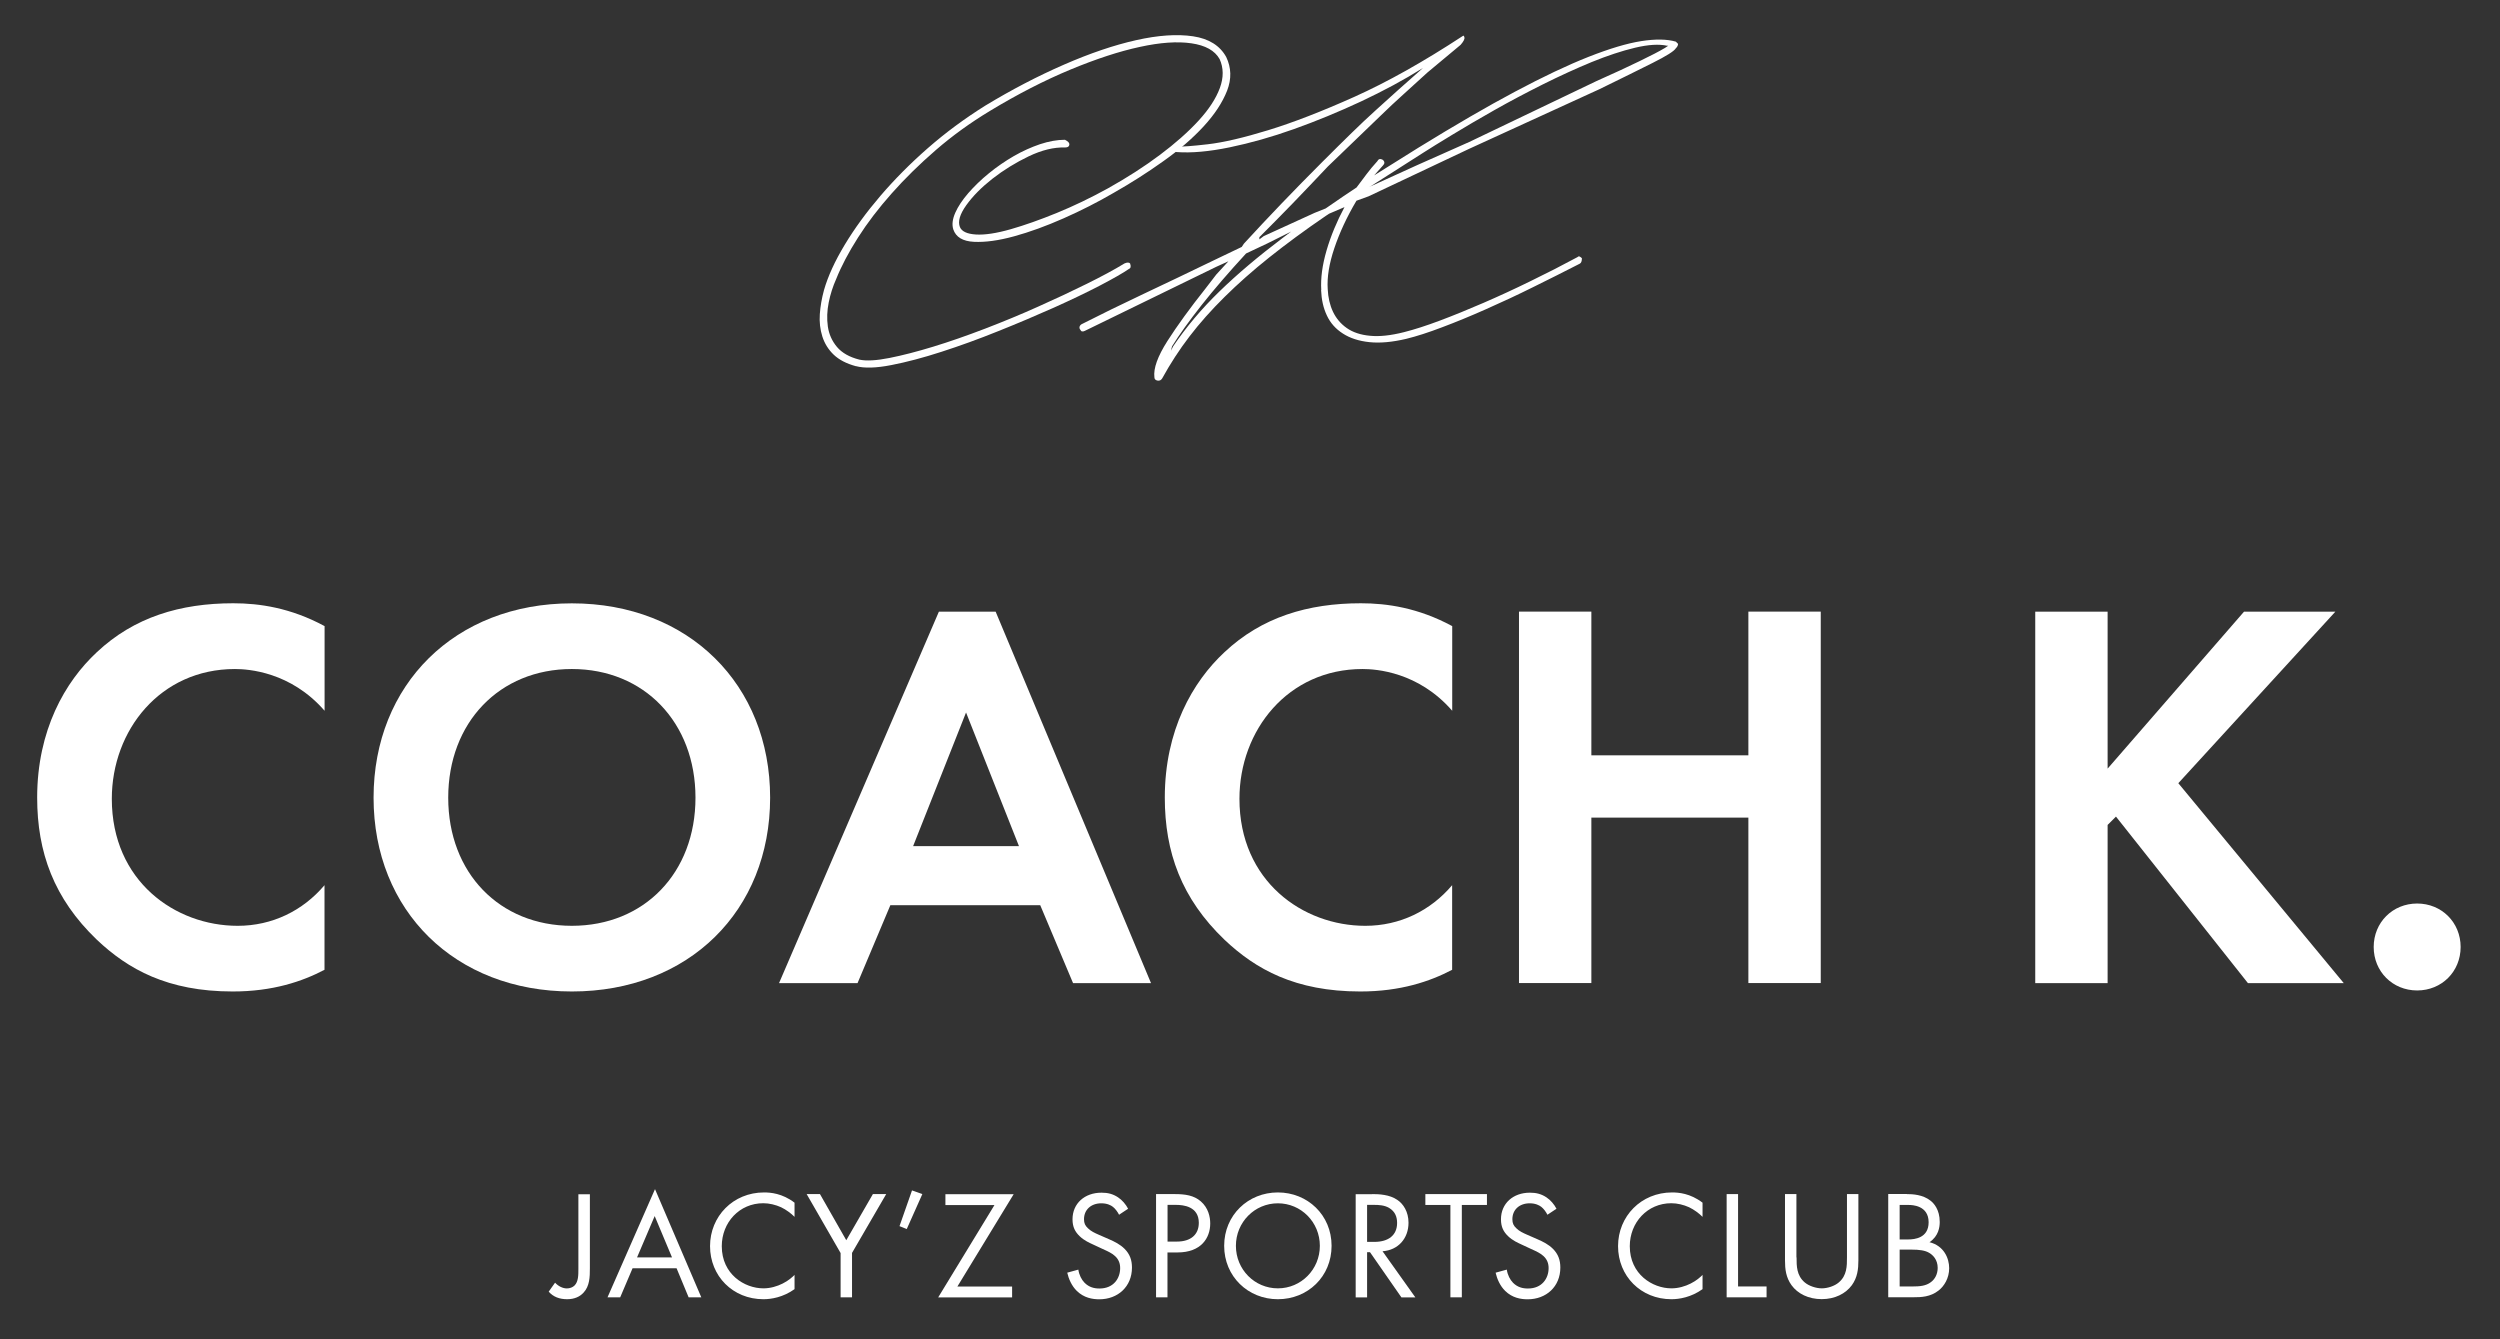
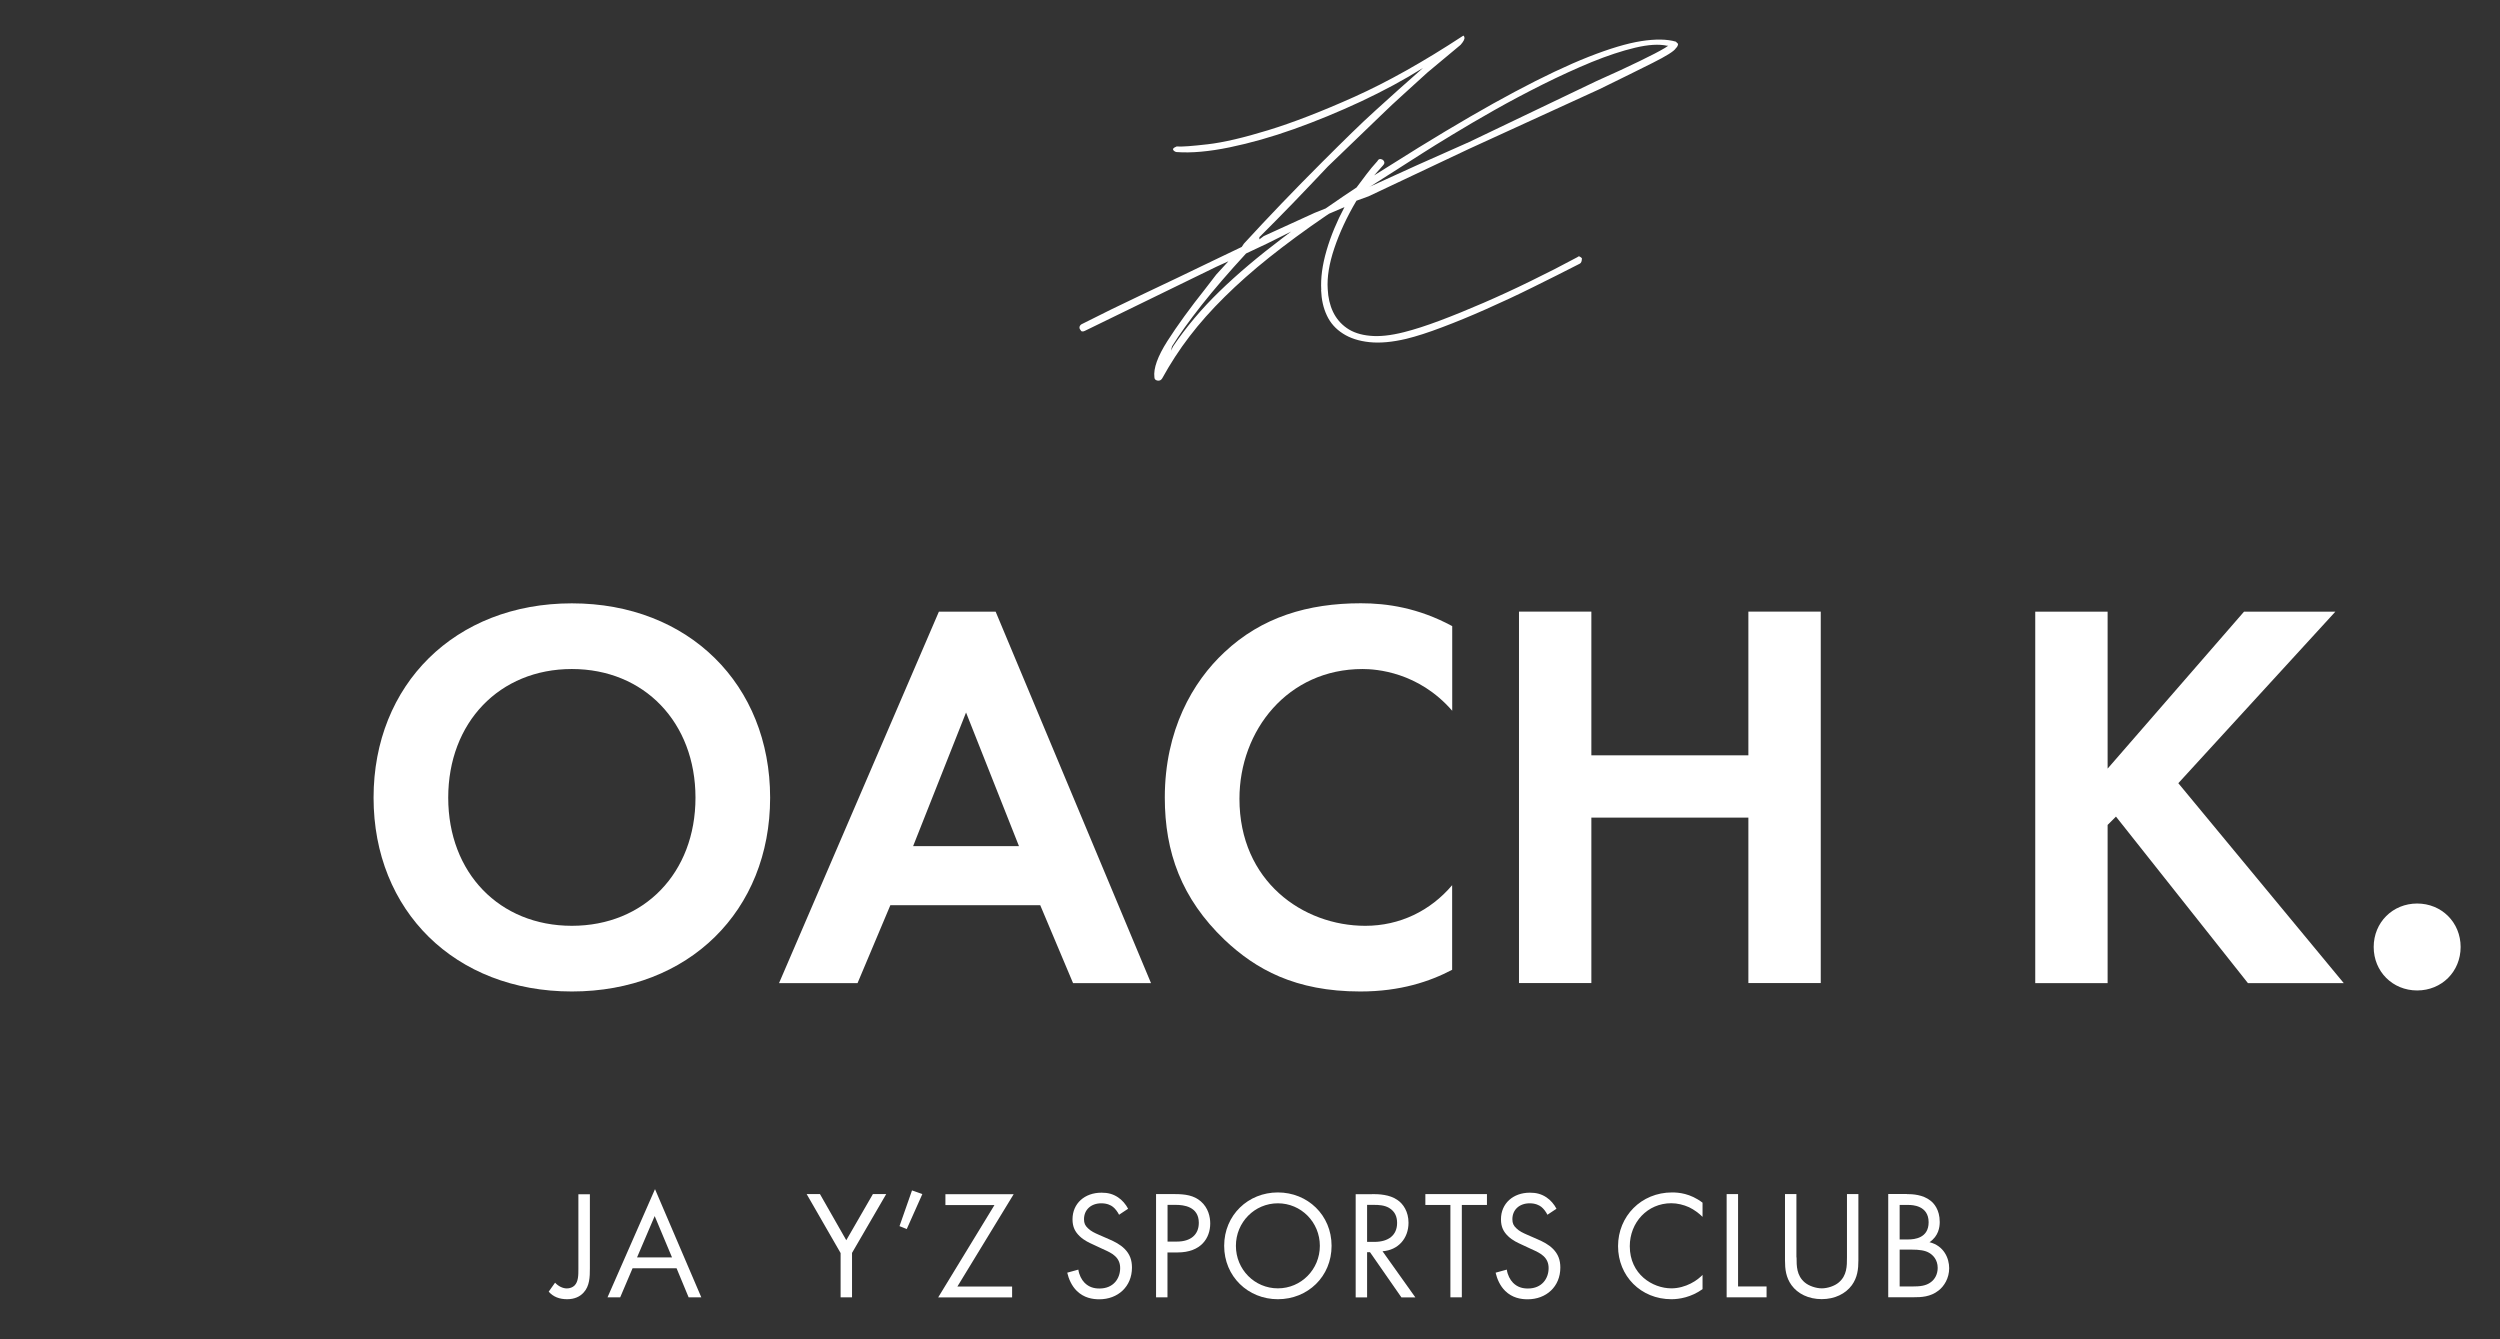
<svg xmlns="http://www.w3.org/2000/svg" id="Lager_1" viewBox="0 0 317.48 170.08">
  <rect x="0" y="0" width="317.48" height="170.08" fill="#333333" stroke="none" />
  <defs>
    <style>.cls-1{fill:#fff;}</style>
  </defs>
  <g>
-     <path class="cls-1" d="M41.22,123.15c-2.83,1.49-6.58,2.76-11.67,2.76-8.28,0-13.3-2.83-17.26-6.58-5.45-5.23-7.57-11.1-7.57-18.04,0-8.56,3.54-14.71,7.57-18.46,4.74-4.46,10.61-6.22,17.33-6.22,3.32,0,7.28,.57,11.6,2.9v10.75c-4.31-4.95-9.69-5.3-11.39-5.3-9.48,0-15.63,7.78-15.63,16.48,0,10.47,8.06,16.13,15.98,16.13,4.39,0,8.28-1.91,11.03-5.16v10.75Z" />
    <path class="cls-1" d="M97.8,101.3c0,14.36-10.33,24.61-25.18,24.61s-25.18-10.26-25.18-24.61,10.33-24.68,25.18-24.68,25.18,10.33,25.18,24.68Zm-9.48,0c0-9.55-6.51-16.34-15.7-16.34s-15.7,6.79-15.7,16.34,6.51,16.27,15.7,16.27,15.7-6.72,15.7-16.27Z" />
    <path class="cls-1" d="M132.09,114.95h-19.02l-4.17,9.9h-9.97l20.3-47.17h7.21l19.73,47.17h-9.9l-4.17-9.9Zm-2.69-7.5l-6.72-16.97-6.72,16.97h13.44Z" />
    <path class="cls-1" d="M184.42,123.15c-2.83,1.49-6.58,2.76-11.67,2.76-8.28,0-13.3-2.83-17.26-6.58-5.45-5.23-7.57-11.1-7.57-18.04,0-8.56,3.54-14.71,7.57-18.46,4.74-4.46,10.61-6.22,17.33-6.22,3.32,0,7.28,.57,11.6,2.9v10.75c-4.31-4.95-9.69-5.3-11.39-5.3-9.48,0-15.63,7.78-15.63,16.48,0,10.47,8.06,16.13,15.98,16.13,4.39,0,8.28-1.91,11.03-5.16v10.75Z" />
    <path class="cls-1" d="M202.09,95.92h19.94v-18.25h9.19v47.17h-9.19v-21.01h-19.94v21.01h-9.19v-47.17h9.19v18.25Z" />
    <path class="cls-1" d="M267.64,97.62l17.33-19.94h11.6l-19.94,21.78,21.01,25.39h-12.17l-16.76-21.15-1.06,1.06v20.09h-9.19v-47.17h9.19v19.94Z" />
    <path class="cls-1" d="M306.96,114.74c3.11,0,5.52,2.4,5.52,5.52s-2.4,5.52-5.52,5.52-5.52-2.4-5.52-5.52,2.41-5.52,5.52-5.52Z" />
  </g>
  <g>
-     <path class="cls-1" d="M108.71,46.51c-1.22-.33-2.16-.82-2.84-1.47-.68-.65-1.16-1.43-1.44-2.31-.28-.89-.39-1.84-.32-2.84,.07-1,.25-2.02,.53-3.05,.51-1.78,1.39-3.69,2.63-5.75,1.24-2.06,2.75-4.13,4.53-6.21,1.78-2.08,3.79-4.11,6.03-6.07,2.24-1.96,4.68-3.76,7.3-5.4,3.32-2.01,6.64-3.74,9.96-5.19,3.32-1.45,6.38-2.49,9.19-3.12,2.81-.63,5.21-.79,7.23-.49,2.01,.3,3.41,1.18,4.21,2.63,.65,1.36,.69,2.78,.11,4.28-.59,1.5-1.58,3.01-2.98,4.53-1.4,1.52-3.12,3.01-5.16,4.45-2.03,1.45-4.13,2.78-6.28,4-2.01,1.17-4.13,2.25-6.35,3.23s-4.31,1.74-6.28,2.28-3.66,.77-5.09,.7c-1.43-.07-2.3-.6-2.63-1.58-.19-.61-.1-1.31,.25-2.11,.35-.79,.9-1.62,1.65-2.49,.75-.86,1.62-1.71,2.63-2.53,1-.82,2.06-1.54,3.16-2.18,1.1-.63,2.21-1.13,3.33-1.51,1.12-.37,2.18-.56,3.16-.56,.37,.19,.56,.37,.56,.56,0,.28-.19,.42-.56,.42-1.4-.05-2.94,.33-4.6,1.12-1.66,.8-3.19,1.74-4.6,2.84-1.4,1.1-2.51,2.22-3.33,3.37-.82,1.15-1.09,2.07-.81,2.77,.23,.56,.91,.88,2.03,.95,1.12,.07,2.6-.15,4.42-.67,1.78-.51,3.73-1.2,5.86-2.07,2.13-.87,4.29-1.91,6.49-3.12,2.43-1.36,4.63-2.77,6.6-4.25,1.96-1.47,3.6-2.92,4.91-4.35,1.31-1.43,2.21-2.81,2.7-4.14,.49-1.33,.48-2.56-.03-3.68-.61-1.08-1.8-1.74-3.58-2-1.78-.26-3.96-.11-6.56,.46-2.6,.56-5.53,1.52-8.81,2.88-3.27,1.36-6.69,3.11-10.24,5.26-2.48,1.5-4.76,3.15-6.84,4.95-2.08,1.8-3.95,3.64-5.61,5.51-1.66,1.87-3.09,3.74-4.28,5.61-1.19,1.87-2.12,3.63-2.77,5.26-.42,.94-.74,1.93-.95,2.98-.21,1.05-.25,2.07-.11,3.05,.14,.98,.53,1.85,1.16,2.6,.63,.75,1.58,1.29,2.84,1.61,.89,.19,2.16,.12,3.82-.21,1.66-.33,3.52-.81,5.58-1.44,2.06-.63,4.24-1.39,6.56-2.28,2.32-.89,4.57-1.82,6.77-2.81,2.2-.98,4.24-1.94,6.14-2.88,1.9-.94,3.5-1.8,4.81-2.6,.33-.14,.56-.14,.7,0,.14,.38,.09,.61-.14,.7-.75,.52-1.98,1.22-3.68,2.11-1.71,.89-3.66,1.82-5.86,2.81-2.2,.98-4.55,1.98-7.05,2.98-2.5,1.01-4.91,1.88-7.23,2.63-2.32,.75-4.43,1.31-6.35,1.68-1.92,.38-3.42,.42-4.49,.14Z" />
    <path class="cls-1" d="M167.79,36.83c-.09-1.5,.13-3.17,.67-5.02,.54-1.85,1.3-3.68,2.28-5.51l-1.96,.84-.42,.28c-2.67,1.82-5.05,3.58-7.16,5.26-2.11,1.68-4,3.36-5.68,5.02-1.68,1.66-3.17,3.33-4.46,5.02-1.29,1.68-2.44,3.46-3.47,5.33-.14,.23-.34,.33-.6,.28-.26-.05-.39-.19-.39-.42-.14-1.12,.41-2.65,1.65-4.6,1.24-1.94,2.84-4.15,4.81-6.63l1.4-1.82,1.54-1.68-1.54,.7-16.7,8.14c-.28,.14-.47,.09-.56-.14-.09-.09-.13-.21-.11-.35,.02-.14,.11-.26,.25-.35,2.39-1.22,5.02-2.5,7.89-3.86,2.88-1.36,5.86-2.78,8.95-4.28l3.51-1.68,.28-.42c3.09-3.37,6.41-6.83,9.96-10.38,1.4-1.4,2.64-2.63,3.72-3.68,1.08-1.05,2.1-2.02,3.09-2.91,.98-.89,1.94-1.75,2.88-2.6,.94-.84,1.96-1.75,3.09-2.74-2.39,1.5-5.01,2.91-7.86,4.25-2.85,1.33-5.69,2.5-8.52,3.51-2.83,1.01-5.56,1.78-8.17,2.32-2.62,.54-4.87,.74-6.74,.6-.05,0-.12-.02-.21-.07-.09-.05-.16-.1-.21-.18-.05-.07-.05-.14,0-.21,.05-.07,.19-.15,.42-.25,.65,.05,1.98-.05,3.96-.28,1.99-.23,4.55-.83,7.68-1.79,3.13-.96,6.78-2.37,10.95-4.24,4.16-1.87,8.75-4.44,13.75-7.72,.09-.09,.16-.03,.21,.18,.05,.21-.12,.53-.49,.95l-4.21,3.51c-1.12,1.03-2.15,1.96-3.09,2.81-.94,.84-1.87,1.72-2.81,2.63-.94,.91-1.94,1.88-3.02,2.91-1.08,1.03-2.32,2.22-3.72,3.58-1.54,1.64-3.03,3.19-4.45,4.67-1.43,1.47-2.84,2.91-4.25,4.31v.28l.56-.42,6.46-2.95,1.4-.56,2.24-1.54,1.68-1.12c.42-.56,.84-1.12,1.26-1.68,.42-.56,.89-1.12,1.4-1.68,.14-.28,.37-.33,.7-.14,.23,.23,.23,.47,0,.7l-1.12,1.26,5.61-3.51c4.63-2.85,8.72-5.23,12.28-7.12,3.55-1.89,6.67-3.37,9.33-4.42,2.67-1.05,4.9-1.72,6.7-2s3.26-.26,4.39,.07l.28,.28c0,.19-.09,.38-.28,.56-.23,.38-1.22,.99-2.95,1.86-1.73,.87-3.98,1.98-6.74,3.33l-16.56,7.58-12.77,6.03-1.54,.56c-1.22,2.06-2.15,4.07-2.81,6.03-.66,1.96-.94,3.7-.84,5.19,.05,1.08,.27,2.03,.67,2.88,.4,.84,.98,1.53,1.75,2.07s1.75,.87,2.95,.98c1.19,.12,2.63-.03,4.32-.46,1.31-.33,2.83-.82,4.56-1.47,1.73-.65,3.57-1.4,5.51-2.24s3.94-1.76,6-2.77c2.06-1,4.05-2.02,5.96-3.05,.09-.09,.19-.12,.28-.07,.09,.05,.19,.12,.28,.21,0,.38-.09,.61-.28,.7-1.92,.98-3.89,1.98-5.93,2.98-2.03,1.01-4.03,1.94-6,2.81-1.96,.87-3.81,1.63-5.54,2.28-1.73,.66-3.25,1.15-4.56,1.47-1.78,.42-3.33,.56-4.67,.42-1.33-.14-2.46-.5-3.37-1.09-.91-.58-1.59-1.34-2.03-2.28-.45-.94-.69-2.01-.74-3.23Zm-3.79-7.44l-3.09,1.54-2.67,1.26c-2.2,2.39-4.08,4.57-5.65,6.56-1.57,1.99-2.82,3.73-3.75,5.23l-.14,.56,.28-.56c1.68-2.48,3.65-4.81,5.89-6.98,2.24-2.18,4.91-4.43,8-6.77l1.12-.84Zm22.31-11.23l16.42-7.86c2.2-.98,4.02-1.82,5.47-2.53,1.45-.7,2.53-1.26,3.23-1.68l.42-.28h-.14c-1.03-.23-2.39-.15-4.07,.25s-3.52,1.01-5.51,1.82c-1.99,.82-4.06,1.77-6.21,2.84-2.15,1.08-4.2,2.16-6.14,3.26-1.94,1.1-3.72,2.14-5.33,3.12s-2.87,1.75-3.75,2.32l-6.6,4.21-.28,.14,6.17-2.81,6.32-2.81Z" />
  </g>
  <g>
    <path class="cls-1" d="M74.91,151.64v9.43c0,1.06-.02,2.26-.81,3.09-.45,.49-1.12,.83-2.08,.83s-1.75-.29-2.34-.96l.81-1.14c.43,.47,1,.73,1.49,.73,.39,0,.75-.14,.98-.37,.49-.49,.49-1.32,.49-2.12v-9.47h1.45Z" />
    <path class="cls-1" d="M85.91,161.06h-5.58l-1.57,3.69h-1.61l6.03-13.74,5.88,13.74h-1.61l-1.53-3.69Zm-.57-1.38l-2.2-5.25-2.24,5.25h4.44Z" />
-     <path class="cls-1" d="M100.9,154.53c-.41-.41-1.04-.9-1.71-1.22-.69-.31-1.49-.51-2.26-.51-3.03,0-5.27,2.44-5.27,5.46,0,3.56,2.89,5.35,5.29,5.35,.88,0,1.75-.26,2.44-.61,.75-.37,1.28-.86,1.51-1.1v1.81c-1.45,1.04-2.97,1.28-3.95,1.28-3.89,0-6.78-2.95-6.78-6.74s2.93-6.82,6.86-6.82c.79,0,2.3,.1,3.87,1.3v1.81Z" />
    <path class="cls-1" d="M106.74,159.11l-4.3-7.47h1.69l3.34,5.86,3.38-5.86h1.69l-4.34,7.47v5.64h-1.45v-5.64Z" />
    <path class="cls-1" d="M115.81,151.17l1.32,.47-1.98,4.44-.92-.37,1.59-4.54Z" />
    <path class="cls-1" d="M121.57,163.38h6.96v1.38h-9.39l7.15-11.73h-6.23v-1.38h8.67l-7.15,11.73Z" />
    <path class="cls-1" d="M142.1,154.24c-.18-.35-.47-.75-.77-.98-.25-.2-.73-.45-1.47-.45-1.3,0-2.2,.81-2.2,2.02,0,.51,.14,.81,.49,1.14,.39,.39,.88,.61,1.38,.83l1.26,.55c.77,.33,1.47,.69,2.02,1.24,.67,.67,.94,1.43,.94,2.38,0,2.42-1.79,4.03-4.15,4.03-.86,0-1.95-.18-2.85-1.06-.65-.63-1.04-1.53-1.22-2.32l1.41-.39c.1,.69,.41,1.28,.79,1.67,.57,.57,1.22,.73,1.89,.73,1.79,0,2.63-1.28,2.63-2.59,0-.59-.18-1.1-.65-1.53-.37-.35-.88-.59-1.57-.9l-1.18-.55c-.51-.24-1.16-.51-1.75-1.08-.57-.55-.9-1.16-.9-2.14,0-2.02,1.55-3.38,3.68-3.38,.81,0,1.45,.16,2.1,.59,.53,.35,.98,.88,1.28,1.45l-1.16,.77Z" />
    <path class="cls-1" d="M149.19,151.64c1.32,0,2.42,.16,3.3,.92,.96,.83,1.2,1.98,1.2,2.81,0,1.85-1.16,3.68-4.15,3.68h-1.28v5.7h-1.45v-13.11h2.38Zm-.92,6.03h1.2c1.73,0,2.77-.87,2.77-2.38,0-2.08-1.95-2.28-2.89-2.28h-1.08v4.66Z" />
    <path class="cls-1" d="M155.46,158.21c0-3.91,3.05-6.78,6.82-6.78s6.82,2.87,6.82,6.78-3.03,6.78-6.82,6.78-6.82-2.89-6.82-6.78Zm1.49,0c0,3.01,2.38,5.4,5.33,5.4s5.33-2.4,5.33-5.4-2.38-5.4-5.33-5.4-5.33,2.4-5.33,5.4Z" />
    <path class="cls-1" d="M174.26,151.64c.88,0,2.2,.06,3.18,.73,.77,.51,1.43,1.51,1.43,2.91,0,2-1.32,3.48-3.3,3.62l4.17,5.86h-1.77l-3.99-5.74h-.37v5.74h-1.45v-13.11h2.1Zm-.65,6.07h.92c1.81,0,2.89-.86,2.89-2.4,0-.73-.22-1.45-1.04-1.93-.59-.33-1.26-.37-1.89-.37h-.88v4.7Z" />
    <path class="cls-1" d="M185.64,153.02v11.73h-1.45v-11.73h-3.18v-1.38h7.82v1.38h-3.18Z" />
    <path class="cls-1" d="M196.5,154.24c-.18-.35-.47-.75-.77-.98-.26-.2-.73-.45-1.47-.45-1.3,0-2.2,.81-2.2,2.02,0,.51,.14,.81,.49,1.14,.39,.39,.88,.61,1.38,.83l1.26,.55c.77,.33,1.47,.69,2.02,1.24,.67,.67,.94,1.43,.94,2.38,0,2.42-1.79,4.03-4.15,4.03-.87,0-1.95-.18-2.85-1.06-.65-.63-1.04-1.53-1.22-2.32l1.42-.39c.1,.69,.41,1.28,.79,1.67,.57,.57,1.22,.73,1.89,.73,1.79,0,2.63-1.28,2.63-2.59,0-.59-.18-1.1-.65-1.53-.37-.35-.88-.59-1.57-.9l-1.18-.55c-.51-.24-1.16-.51-1.75-1.08-.57-.55-.9-1.16-.9-2.14,0-2.02,1.55-3.38,3.67-3.38,.81,0,1.45,.16,2.1,.59,.53,.35,.98,.88,1.28,1.45l-1.16,.77Z" />
    <path class="cls-1" d="M216.21,154.53c-.41-.41-1.04-.9-1.71-1.22-.69-.31-1.49-.51-2.26-.51-3.03,0-5.27,2.44-5.27,5.46,0,3.56,2.89,5.35,5.29,5.35,.88,0,1.75-.26,2.44-.61,.75-.37,1.28-.86,1.51-1.1v1.81c-1.45,1.04-2.97,1.28-3.95,1.28-3.89,0-6.78-2.95-6.78-6.74s2.93-6.82,6.86-6.82c.79,0,2.3,.1,3.87,1.3v1.81Z" />
    <path class="cls-1" d="M220.72,151.64v11.73h3.62v1.38h-5.07v-13.11h1.45Z" />
    <path class="cls-1" d="M228.15,159.68c0,1.1,0,2.3,1.04,3.18,.53,.45,1.44,.75,2.16,.75s1.63-.29,2.16-.75c1.04-.88,1.04-2.08,1.04-3.18v-8.04h1.45v8.43c0,1.1-.12,2.16-.83,3.14-.79,1.08-2.16,1.77-3.83,1.77s-3.05-.69-3.83-1.77c-.71-.98-.83-2.04-.83-3.14v-8.43h1.45v8.04Z" />
    <path class="cls-1" d="M242.14,151.64c.73,0,2.04,.06,3.01,.83,.41,.31,1.18,1.12,1.18,2.71,0,.65-.14,1.79-1.3,2.57,1.83,.45,2.5,2.04,2.5,3.3s-.63,2.28-1.34,2.83c-1.04,.83-2.24,.86-3.14,.86h-3.26v-13.11h2.36Zm-.9,5.76h1.1c.77,0,2.58-.16,2.58-2.18,0-2.16-2.12-2.2-2.54-2.2h-1.14v4.38Zm0,5.97h1.67c.85,0,1.67-.06,2.3-.55,.51-.37,.86-1.02,.86-1.81,0-1.04-.61-1.65-1.12-1.93-.49-.28-1.18-.39-2.22-.39h-1.49v4.68Z" />
  </g>
</svg>